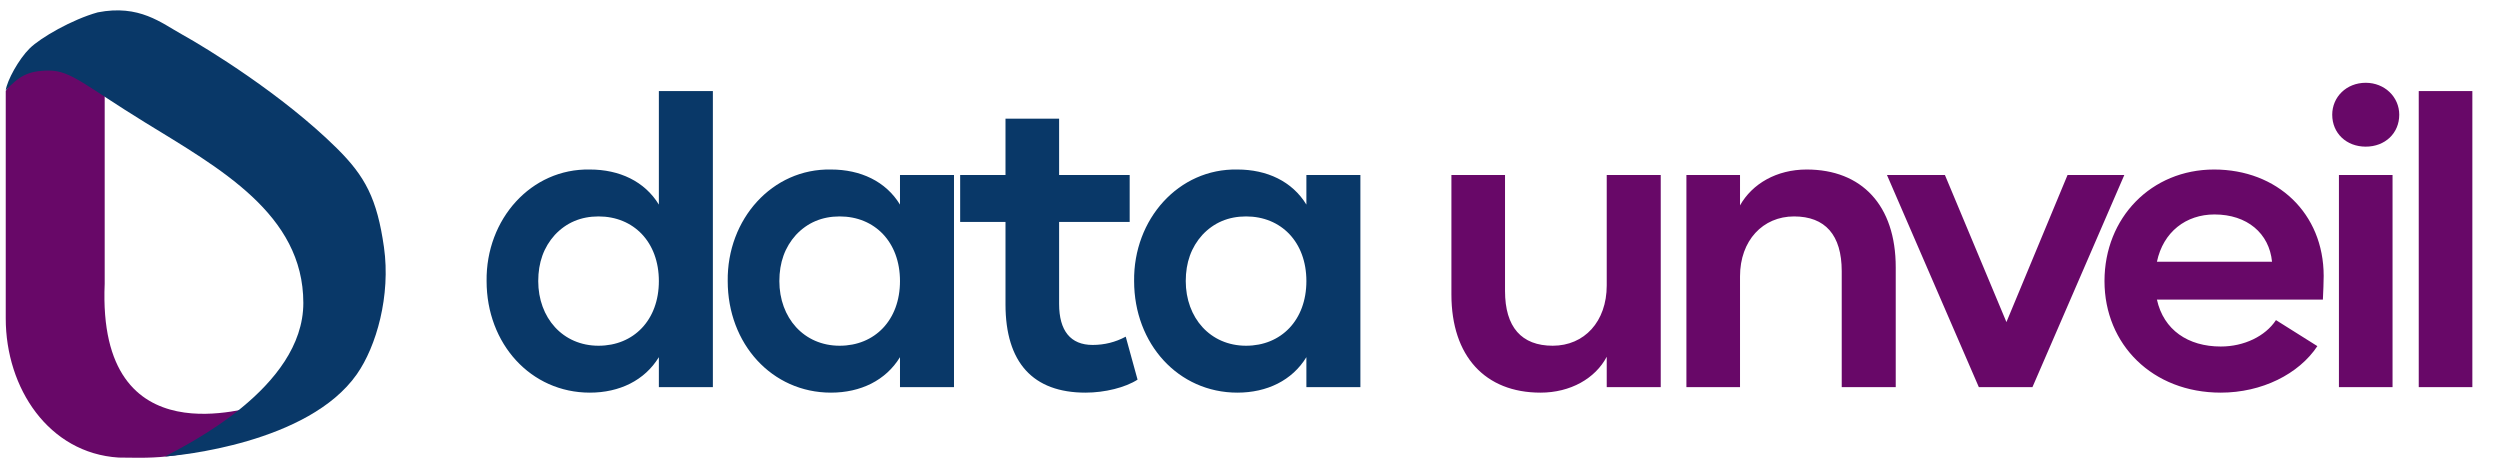
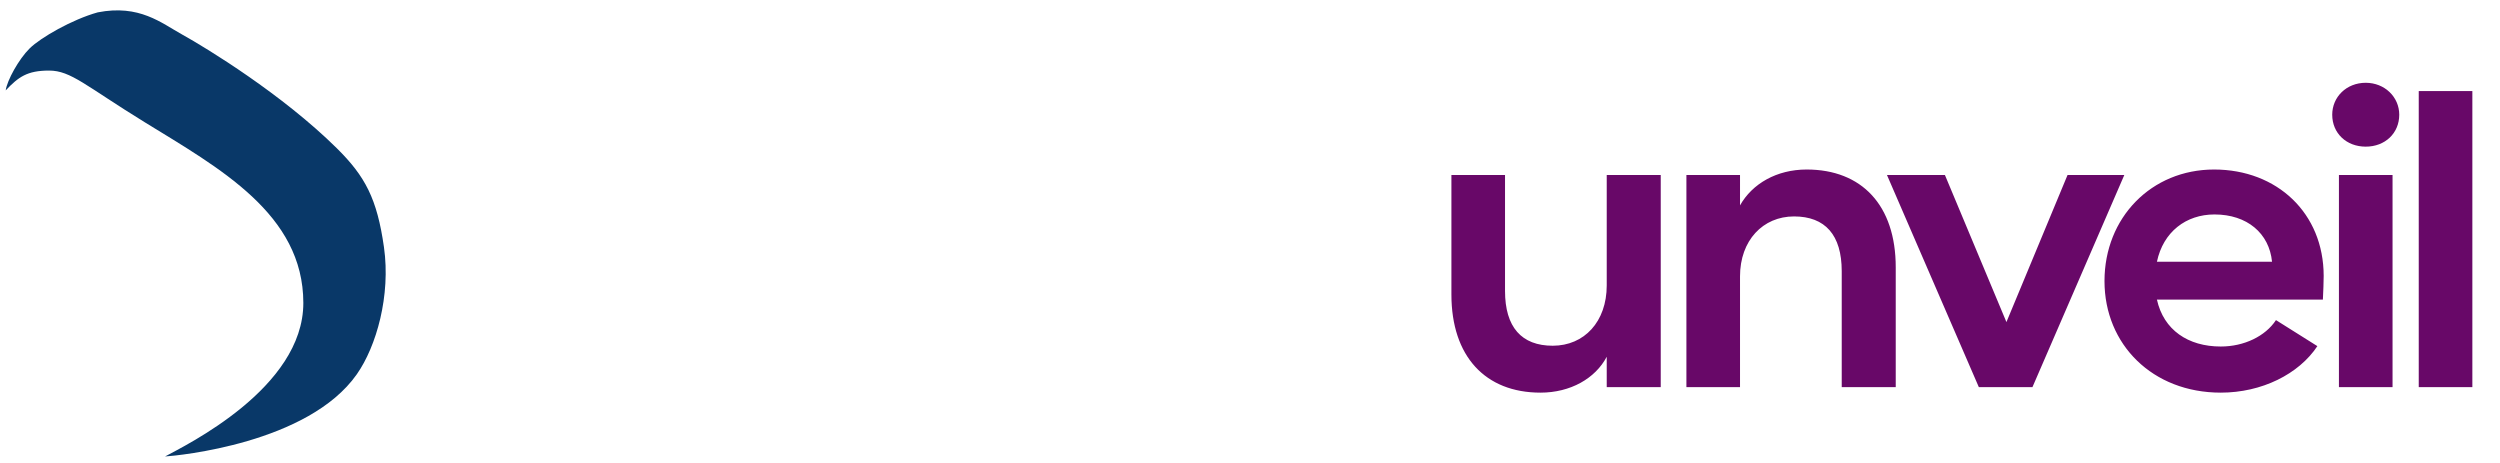
<svg xmlns="http://www.w3.org/2000/svg" fill="none" height="141" style="fill: none;" viewBox="0 0 761 141" width="761">
-   <path d="M1.748 96.936V27.696L6.991 19.267H17.007L31.867 25.38V86.399C29.545 140.888 77.712 122.825 77.712 124.03C77.712 124.993 71.844 130.251 68.91 132.76C57.983 140.466 43.078 139.28 36.062 139.28C14.839 137.924 1.748 118.184 1.748 96.936Z" fill="#680868" />
  <path d="M9.032 14.729C5.692 18.029 2.143 24.502 1.738 27.512C5.623 23.418 8.265 21.482 14.936 21.482C21.608 21.482 26.088 26.147 43.996 37.173C66.739 51.176 92.335 65.131 92.335 92.227C92.335 118.184 56.517 135.537 50.244 138.949C54.129 138.708 93.849 134.982 108.621 113.918C114.576 105.427 118.971 89.984 116.876 75.229C114.781 60.474 111.161 53.669 102.538 45.137C85.983 28.757 62.836 14.601 55.451 10.511C49.09 6.989 42.434 1.282 29.755 3.761C21.994 5.919 12.361 11.44 9.032 14.729Z" fill="#093868" />
-   <path d="M200.559 27.72H216.999V117.84H200.559V108.72C196.239 115.8 188.559 119.52 179.559 119.52C161.559 119.52 148.119 104.64 148.119 85.56C147.879 66.72 161.679 51.24 179.559 51.6C188.559 51.6 196.239 55.2 200.559 62.28V27.72ZM200.559 85.56C200.559 73.68 192.879 65.88 182.199 65.88C176.799 65.88 172.359 67.8 168.879 71.52C165.519 75.24 163.839 79.92 163.839 85.56C163.839 96.72 171.279 105.24 182.199 105.24C192.879 105.24 200.559 97.44 200.559 85.56ZM273.956 53.28H290.396V117.84H273.956V108.72C269.636 115.8 261.956 119.52 252.956 119.52C234.956 119.52 221.516 104.64 221.516 85.56C221.276 66.72 235.076 51.24 252.956 51.6C261.956 51.6 269.636 55.2 273.956 62.28V53.28ZM273.956 85.56C273.956 73.68 266.276 65.88 255.596 65.88C250.196 65.88 245.756 67.8 242.276 71.52C238.916 75.24 237.236 79.92 237.236 85.56C237.236 96.72 244.676 105.24 255.596 105.24C266.276 105.24 273.956 97.44 273.956 85.56ZM342.673 102.48L346.273 115.56C342.553 117.96 336.313 119.52 330.433 119.52C314.473 119.52 306.073 110.4 306.073 92.64V67.56H292.273V53.28H306.073V36.12H322.393V53.28H343.873V67.56H322.393V92.52C322.393 100.68 325.873 105 332.593 105C336.193 105 339.553 104.16 342.673 102.48ZM397.664 53.28H414.104V117.84H397.664V108.72C393.344 115.8 385.664 119.52 376.664 119.52C358.664 119.52 345.224 104.64 345.224 85.56C344.984 66.72 358.784 51.24 376.664 51.6C385.664 51.6 393.344 55.2 397.664 62.28V53.28ZM397.664 85.56C397.664 73.68 389.984 65.88 379.304 65.88C373.904 65.88 369.464 67.8 365.984 71.52C362.624 75.24 360.944 79.92 360.944 85.56C360.944 96.72 368.384 105.24 379.304 105.24C389.984 105.24 397.664 97.44 397.664 85.56Z" fill="#093868" />
  <path d="M489.089 53.28H505.529V117.84H489.089V108.6C485.609 115.2 478.049 119.52 468.929 119.52C452.129 119.52 441.809 108.48 441.809 89.64V53.28H458.129V88.56C458.129 99.6 463.169 105.24 472.649 105.24C482.249 105.24 489.089 97.92 489.089 86.88V53.28ZM577.062 81.36V117.84H560.622V82.56C560.622 71.52 555.582 65.88 546.102 65.88C536.622 65.88 529.662 73.2 529.662 84.12V117.84H513.342V53.28H529.662V62.52C533.382 55.92 540.822 51.6 549.942 51.6C566.742 51.6 577.062 62.52 577.062 81.36ZM592.037 53.28L610.757 98.04L629.357 53.28H646.637L618.677 117.84H602.357L574.397 53.28H592.037ZM707.087 91.2H656.567C658.607 100.44 666.047 105.48 676.007 105.48C683.087 105.48 689.567 102.36 692.807 97.44L705.407 105.36C699.767 113.88 688.487 119.52 676.007 119.52C655.247 119.52 640.607 104.88 640.607 85.56C640.607 66.24 654.887 51.6 673.967 51.6C693.167 51.6 707.327 64.92 707.327 84C707.327 86.04 707.207 88.44 707.087 91.2ZM656.567 79.68H691.607C690.767 71.04 684.047 65.28 674.087 65.28C665.447 65.28 658.487 70.56 656.567 79.68ZM709.93 34.92C709.93 29.52 714.25 25.2 720.13 25.2C725.89 25.2 730.33 29.52 730.33 34.92C730.33 40.56 726.01 44.64 720.13 44.64C714.25 44.64 709.93 40.56 709.93 34.92ZM728.29 53.28V117.84H711.97V53.28H728.29ZM752.585 27.72V117.84H736.265V27.72H752.585Z" fill="#680868" />
</svg>